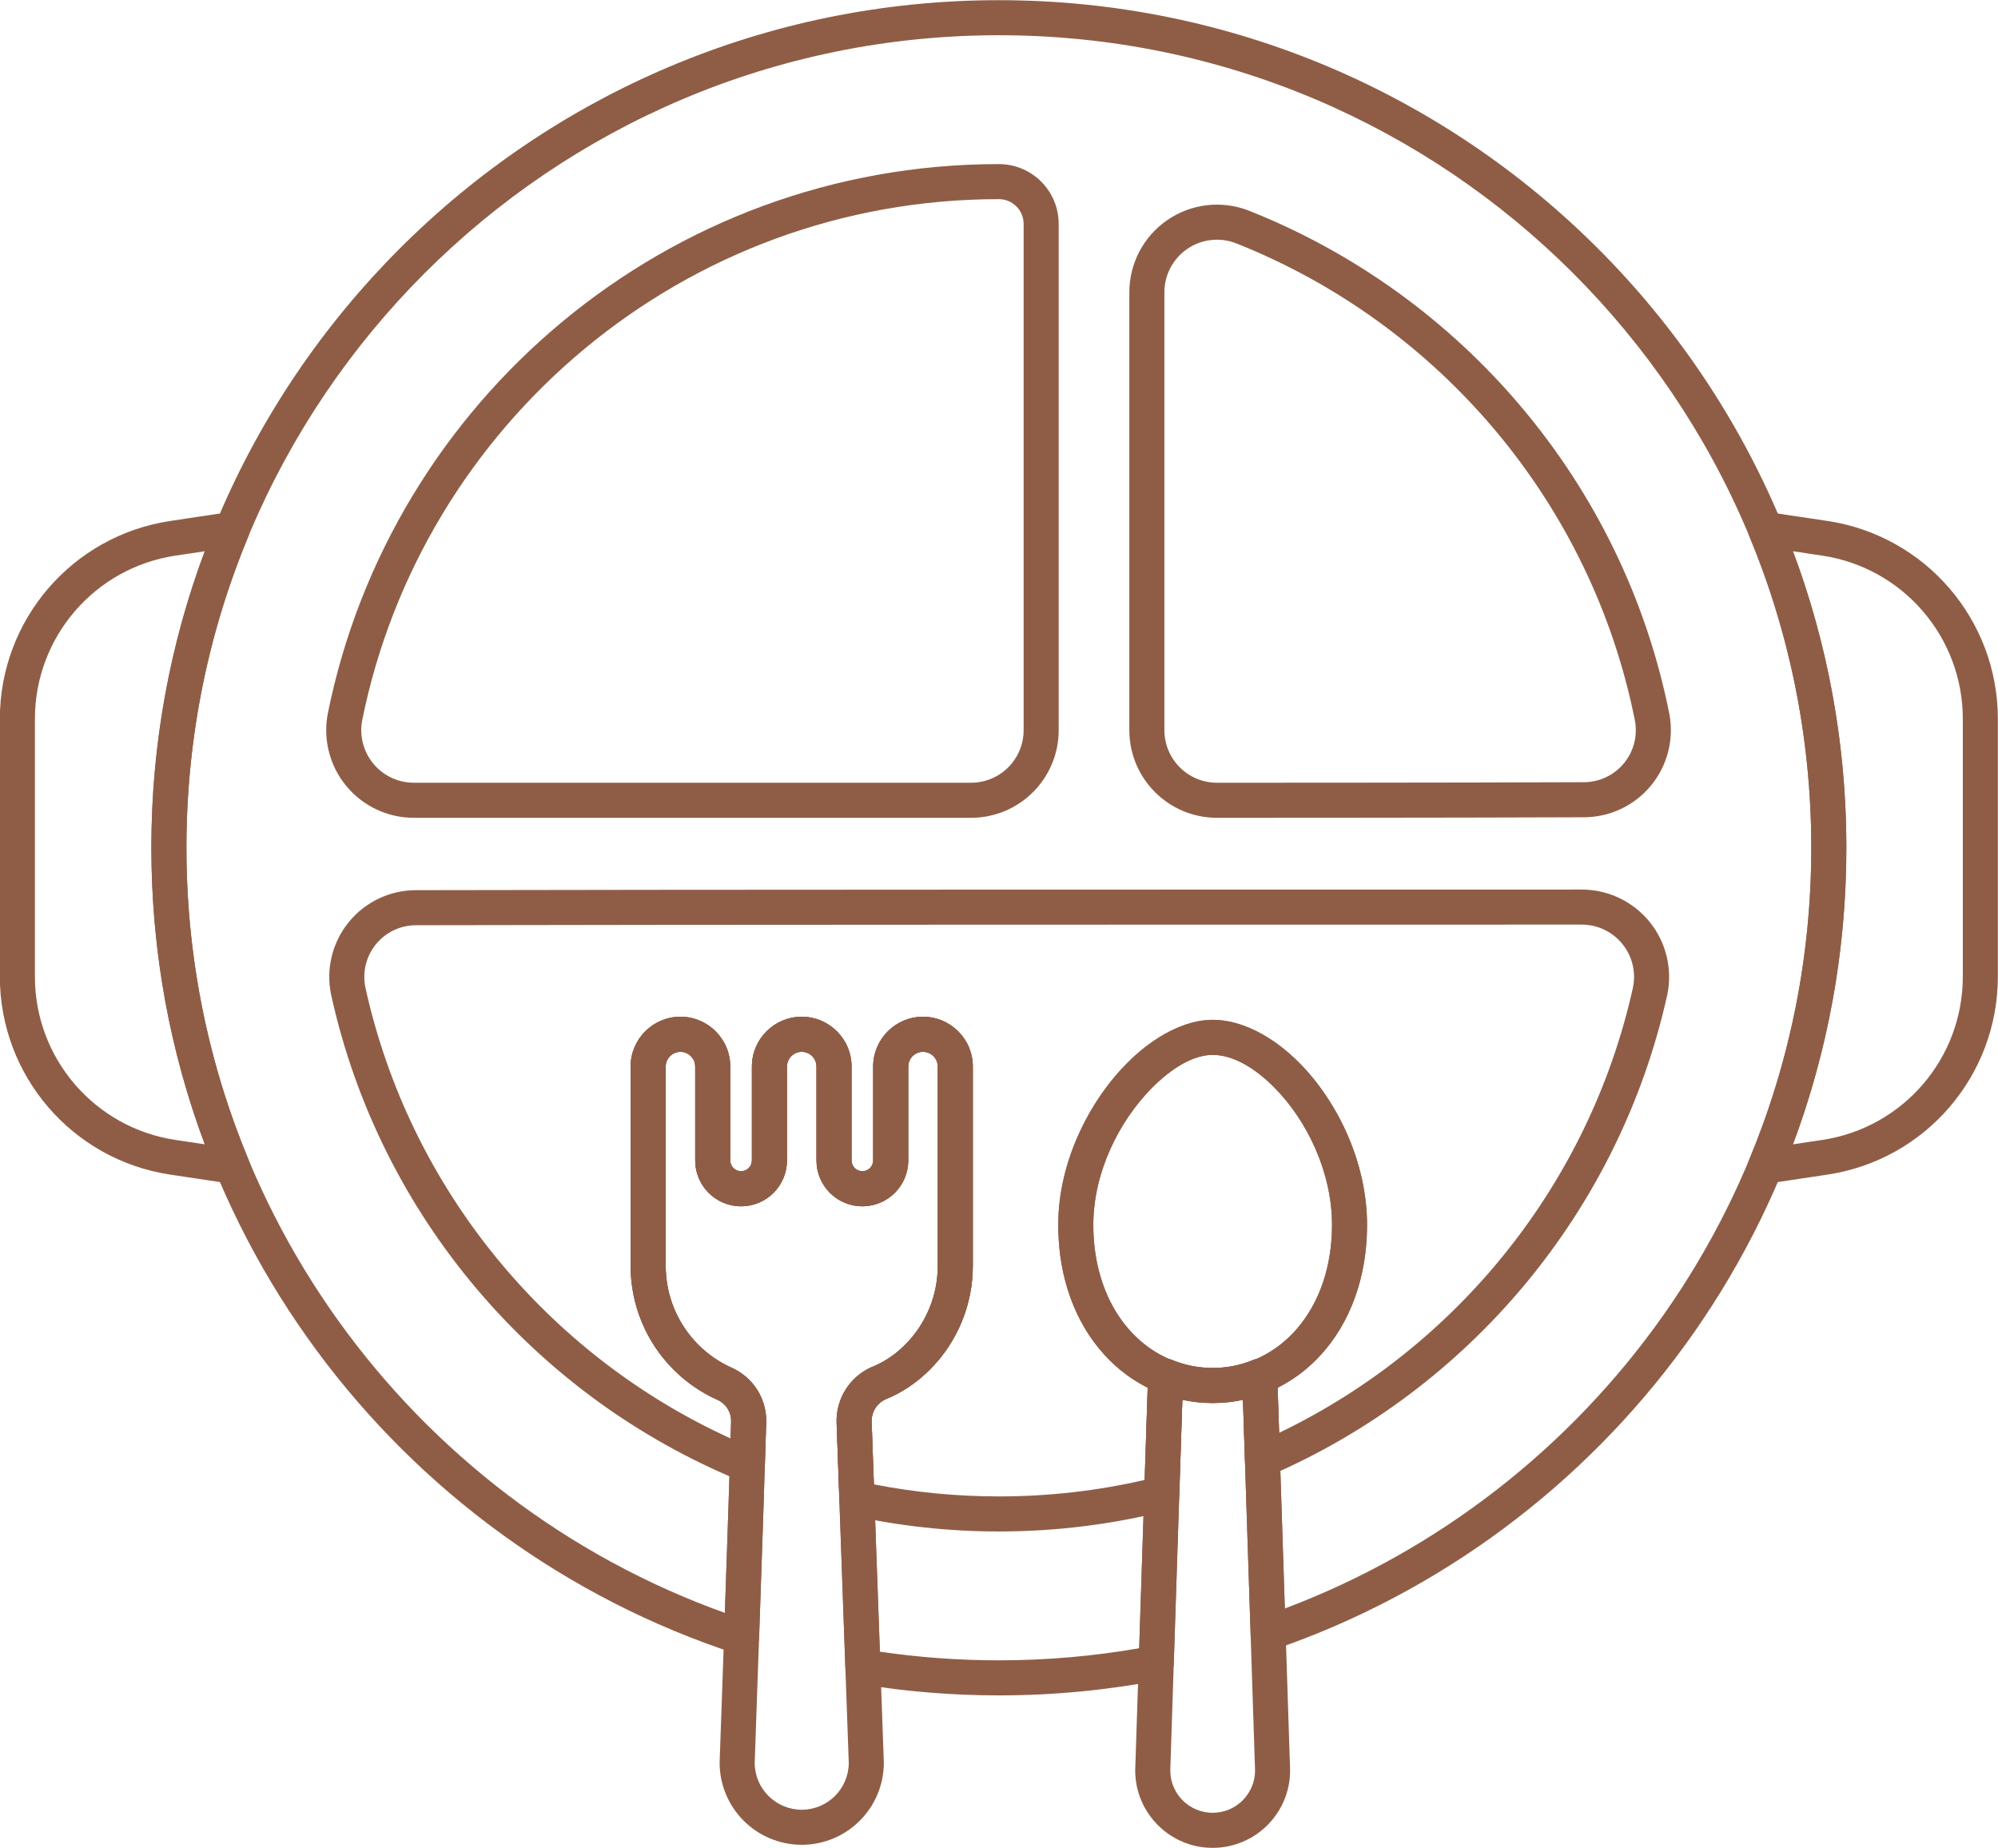
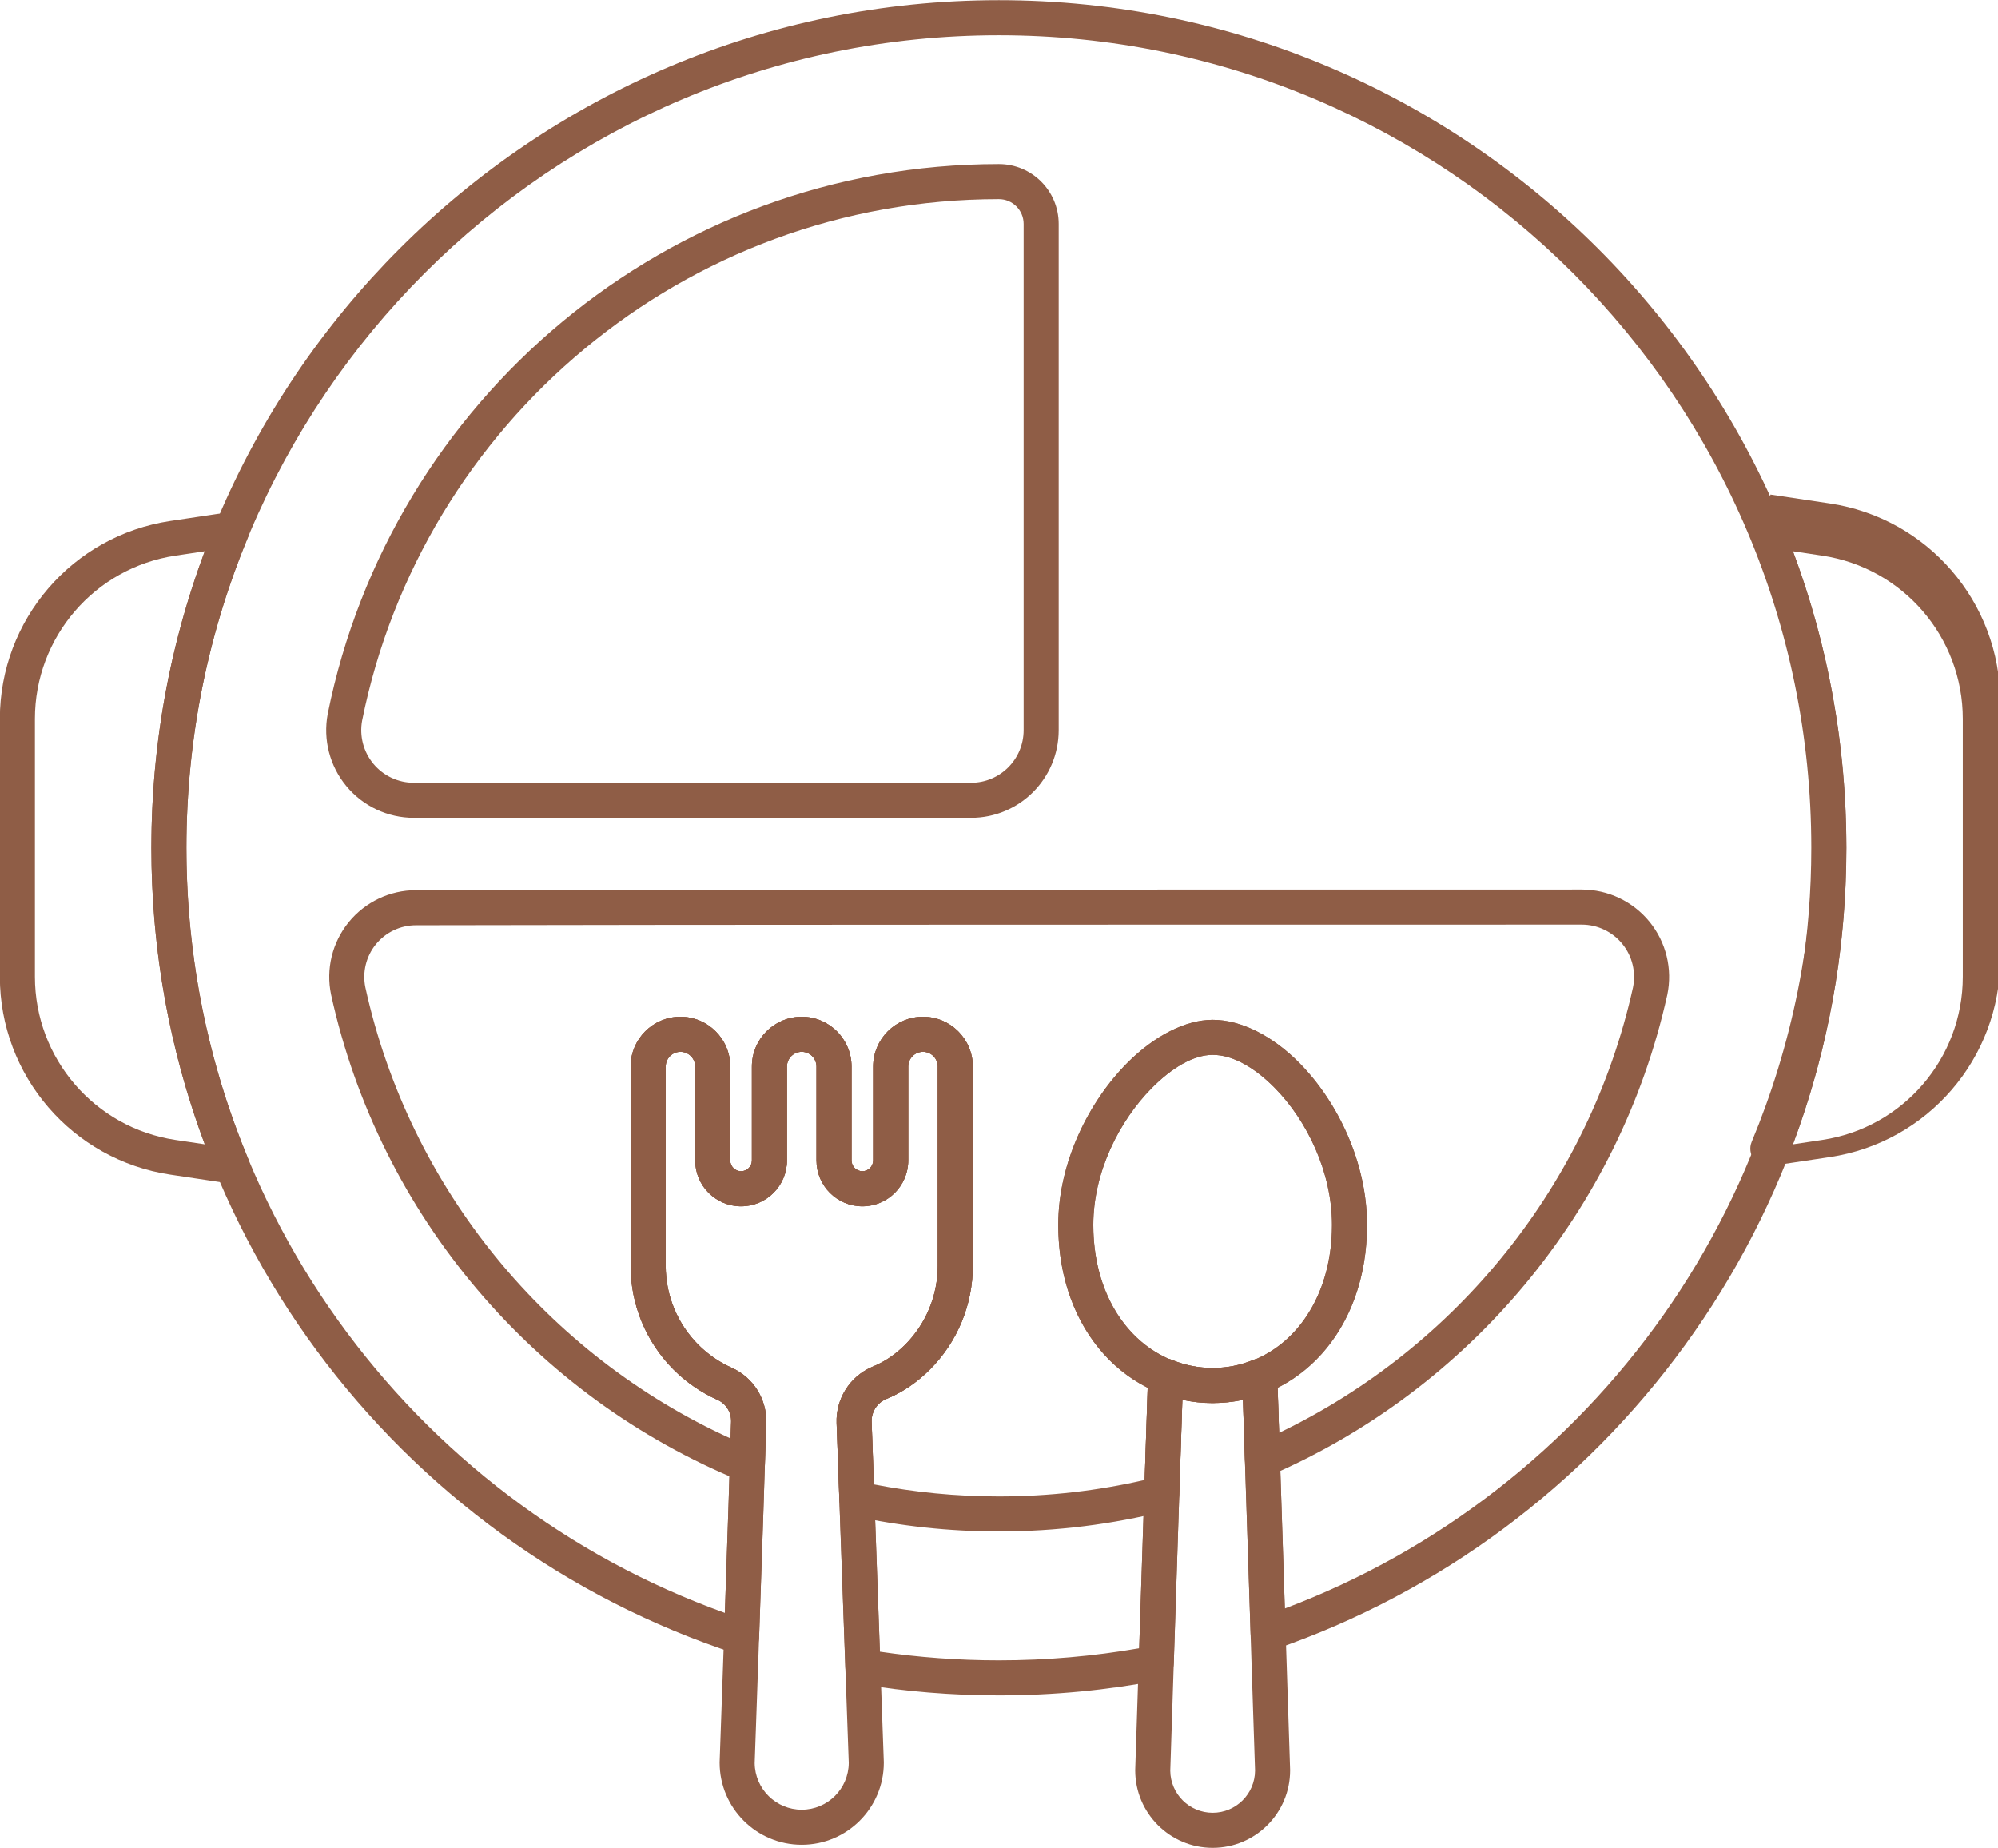
<svg xmlns="http://www.w3.org/2000/svg" clip-rule="evenodd" fill="#8f5d46" fill-rule="evenodd" height="219.6" preserveAspectRatio="xMidYMid meet" stroke-linejoin="round" stroke-miterlimit="2" version="1" viewBox="14.6 23.4 237.5 219.6" width="237.5" zoomAndPan="magnify">
  <g id="change1_1">
-     <path d="M224.769,84.259c-0.743,-0.112 -1.489,0.186 -1.951,0.779c-0.462,0.592 -0.57,1.388 -0.281,2.082c4.748,11.405 7.37,23.92 7.37,37.042c-0,13.122 -2.622,25.636 -7.37,37.041c-0.289,0.694 -0.181,1.49 0.281,2.083c0.462,0.592 1.208,0.89 1.951,0.778l7.057,-1.058c11.644,-1.747 20.257,-11.749 20.257,-23.522c0,-9.538 0,-21.107 0,-30.644c0,-11.774 -8.613,-21.776 -20.257,-23.523c0,0 -7.057,-1.058 -7.057,-1.058Zm2.956,4.657l3.483,0.522c9.604,1.441 16.709,9.69 16.709,19.402c-0,9.537 -0,21.106 -0,30.644c-0,9.711 -7.105,17.961 -16.709,19.401c0,0 -3.482,0.523 -3.482,0.523c4.103,-10.971 6.348,-22.849 6.348,-35.246c-0,-12.398 -2.245,-24.276 -6.348,-35.245l-0.001,-0.001Z" fill="inherit" />
+     <path d="M224.769,84.259c-0.743,-0.112 -1.489,0.186 -1.951,0.779c4.748,11.405 7.37,23.92 7.37,37.042c-0,13.122 -2.622,25.636 -7.37,37.041c-0.289,0.694 -0.181,1.49 0.281,2.083c0.462,0.592 1.208,0.89 1.951,0.778l7.057,-1.058c11.644,-1.747 20.257,-11.749 20.257,-23.522c0,-9.538 0,-21.107 0,-30.644c0,-11.774 -8.613,-21.776 -20.257,-23.523c0,0 -7.057,-1.058 -7.057,-1.058Zm2.956,4.657l3.483,0.522c9.604,1.441 16.709,9.69 16.709,19.402c-0,9.537 -0,21.106 -0,30.644c-0,9.711 -7.105,17.961 -16.709,19.401c0,0 -3.482,0.523 -3.482,0.523c4.103,-10.971 6.348,-22.849 6.348,-35.246c-0,-12.398 -2.245,-24.276 -6.348,-35.245l-0.001,-0.001Z" fill="inherit" />
  </g>
  <g id="change1_2">
    <path d="M44.13,87.12c0.288,-0.694 0.181,-1.49 -0.281,-2.082c-0.463,-0.593 -1.208,-0.891 -1.952,-0.779l-7.056,1.058c-11.644,1.747 -20.258,11.749 -20.258,23.523c0,9.537 0,21.106 0,30.644c0,11.773 8.614,21.775 20.258,23.522c-0,-0 7.056,1.058 7.056,1.058c0.744,0.112 1.489,-0.186 1.952,-0.778c0.462,-0.593 0.569,-1.389 0.281,-2.083c-4.748,-11.405 -7.37,-23.919 -7.37,-37.041c-0,-13.122 2.622,-25.637 7.37,-37.042Zm-5.189,1.797c-4.103,10.969 -6.348,22.847 -6.348,35.245c0,12.397 2.245,24.275 6.348,35.244c0,0.002 -3.482,-0.521 -3.482,-0.521c-9.604,-1.44 -16.709,-9.69 -16.709,-19.401c0,-9.538 0,-21.107 0,-30.644c0,-9.712 7.105,-17.961 16.708,-19.402l3.483,-0.521Z" fill="inherit" />
  </g>
  <g id="change1_3">
    <path d="M63.794,120.598l66.234,-0c5.753,-0 10.417,-4.664 10.417,-10.417l-0,-60.17c-0,-3.926 -3.183,-7.109 -7.108,-7.109c-0.001,0 -0.004,0 -0.004,0c-39.405,0 -72.296,28.11 -79.774,65.335c-0.002,0.009 -0.004,0.018 -0.005,0.027c-0.571,3.046 0.245,6.187 2.224,8.571c1.98,2.385 4.918,3.764 8.017,3.763l-0.001,-0Zm66.234,-4.167l-66.234,0c-1.859,0.001 -3.622,-0.827 -4.81,-2.257c-1.185,-1.428 -1.675,-3.308 -1.337,-5.132c7.102,-35.311 38.305,-61.973 75.686,-61.973l0.003,-0c1.625,0 2.942,1.317 2.942,2.941c-0,0.001 -0,60.171 -0,60.171c-0,3.452 -2.798,6.25 -6.25,6.25Z" fill="inherit" />
  </g>
  <g id="change1_4">
-     <path d="M148.843,58.143l0,52.038c0,5.753 4.664,10.417 10.417,10.417c-0,-0 -0,-0 -0,-0c-0,-0 28.355,-0 43.609,-0.064c3.077,0 6.001,-1.375 7.967,-3.751c1.967,-2.377 2.772,-5.506 2.196,-8.537c-0.002,-0.006 -0.003,-0.012 -0.004,-0.017c-5.444,-27.34 -24.625,-49.756 -50.011,-59.805c-0.006,-0.003 -0.013,-0.005 -0.019,-0.008c-3.204,-1.232 -6.809,-0.806 -9.638,1.138c-2.829,1.945 -4.518,5.158 -4.517,8.59l0,-0.001Zm4.167,52.038l-0,-52.039c-0.001,-2.059 1.013,-3.987 2.71,-5.154c1.695,-1.165 3.855,-1.421 5.776,-0.685c24.078,9.537 42.276,30.796 47.443,56.728c0.343,1.809 -0.138,3.676 -1.312,5.095c-1.176,1.42 -2.923,2.242 -4.766,2.242c-0.003,-0 -0.006,-0 -0.009,-0c-15.239,0.063 -43.558,0.063 -43.592,0.063c-3.452,0 -6.25,-2.798 -6.25,-6.25Z" fill="inherit" />
-   </g>
+     </g>
  <g id="change1_5">
    <path d="M158.747,144.609c-3.216,0 -6.949,1.899 -10.195,5.175c-4.532,4.575 -8.159,11.785 -8.159,19.199c0,12.756 8.322,21.17 18.354,21.17c10.032,0 18.354,-8.414 18.354,-21.17c0,-7.414 -3.49,-14.619 -7.993,-19.194c-3.22,-3.272 -6.976,-5.18 -10.361,-5.18Zm0,4.167c2.447,-0 5.064,1.571 7.392,3.936c3.819,3.88 6.796,9.983 6.796,16.271c-0,10.082 -6.259,17.004 -14.188,17.004c-7.929,-0 -14.187,-6.922 -14.187,-17.004c-0,-6.287 3.109,-12.387 6.952,-16.266c2.339,-2.361 4.918,-3.941 7.235,-3.941Z" fill="inherit" />
  </g>
  <g id="change1_6">
    <path d="M155.234,187.077c0.029,-0.878 -0.496,-1.68 -1.313,-2.004c-5.533,-2.2 -9.361,-8.165 -9.361,-16.09c-0,-6.287 3.109,-12.387 6.952,-16.266c2.339,-2.361 4.918,-3.941 7.235,-3.941c2.447,-0 5.064,1.571 7.392,3.936c3.819,3.88 6.796,9.983 6.796,16.271c-0,7.925 -3.829,13.89 -9.362,16.09c-0.816,0.324 -1.341,1.126 -1.312,2.004l0.322,9.879c0.022,0.689 0.384,1.322 0.966,1.691c0.582,0.369 1.309,0.427 1.942,0.154c23.7,-10.231 41.588,-31.418 47.292,-57.151c0.002,-0.008 0.004,-0.017 0.006,-0.026c0.636,-3.06 -0.14,-6.245 -2.113,-8.669c-1.973,-2.424 -4.933,-3.831 -8.059,-3.829c-28.155,-0 -110.418,-0 -138.574,0.074c-3.097,-0 -6.034,1.397 -7.992,3.803c-1.958,2.407 -2.728,5.567 -2.096,8.605c0.001,0.007 0.003,0.015 0.005,0.022c5.765,26.278 24.265,47.812 48.691,57.79c0.632,0.258 1.35,0.19 1.922,-0.181c0.573,-0.372 0.927,-1 0.949,-1.682c0.061,-1.943 0.114,-3.661 0.153,-5.043c0.1,-2.813 -1.532,-5.417 -4.12,-6.56c-1.453,-0.653 -2.791,-1.57 -3.939,-2.718c-2.489,-2.488 -3.886,-5.863 -3.886,-9.382c-0,-4.943 -0,-23.688 -0,-23.688c-0,-0.969 0.786,-1.755 1.754,-1.755c0.968,0 1.755,0.786 1.755,1.755l-0,11.152c-0,3.011 2.44,5.452 5.451,5.452l0.004,-0c3.011,-0 5.452,-2.441 5.452,-5.452l-0,-11.152c-0,-0.969 0.786,-1.755 1.754,-1.755c0.968,0 1.755,0.786 1.755,1.755l-0,11.152c-0,3.011 2.44,5.452 5.451,5.452l0.004,-0c3.011,-0 5.452,-2.441 5.452,-5.452l-0,-11.152c-0,-0.969 0.786,-1.755 1.754,-1.755c0.969,0 1.755,0.786 1.755,1.755l-0,23.688c-0,3.519 -1.398,6.894 -3.886,9.382c-1.128,1.127 -2.437,2.032 -3.89,2.613c-0.021,0.008 -0.042,0.017 -0.062,0.026c-2.629,1.15 -4.288,3.789 -4.186,6.657l0.325,9.074c0.034,0.951 0.708,1.758 1.639,1.961c5.582,1.214 11.378,1.854 17.322,1.854c6.854,-0 13.51,-0.851 19.872,-2.452c0.902,-0.227 1.544,-1.023 1.574,-1.952l0.455,-13.94Zm-4.21,1.258l-0.358,10.96c-5.573,1.282 -11.375,1.959 -17.333,1.959c-5.081,0 -10.047,-0.492 -14.855,-1.432c-0.001,-0 -0.267,-7.438 -0.267,-7.438c-0.041,-1.143 0.61,-2.195 1.646,-2.671c1.957,-0.784 3.743,-2 5.274,-3.531c3.27,-3.27 5.106,-7.704 5.106,-12.328c0,-0 0,-23.688 0,-23.688c0,-3.268 -2.653,-5.921 -5.921,-5.921c-3.268,-0 -5.921,2.653 -5.921,5.921l-0,11.152c-0,0.71 -0.575,1.285 -1.285,1.285c0,-0 -0.004,-0 -0.004,-0c-0.709,-0 -1.285,-0.575 -1.285,-1.285c0,0 0,-11.152 0,-11.152c0,-3.268 -2.653,-5.921 -5.921,-5.921c-3.268,-0 -5.921,2.653 -5.921,5.921l-0,11.152c-0,0.71 -0.575,1.285 -1.285,1.285c-0,-0 -0.004,-0 -0.004,-0c-0.71,-0 -1.285,-0.575 -1.285,-1.285c0,0 0,-11.152 0,-11.152c0,-3.268 -2.653,-5.921 -5.921,-5.921c-3.268,-0 -5.921,2.653 -5.921,5.921l-0,23.688c-0,4.624 1.837,9.058 5.106,12.328c1.51,1.51 3.267,2.714 5.177,3.573c0.007,0.002 0.013,0.005 0.019,0.008c1.033,0.452 1.686,1.49 1.645,2.617l-0.058,1.985c-21.79,-9.921 -38.167,-29.694 -43.42,-53.614c-0.373,-1.807 0.087,-3.686 1.251,-5.118c1.167,-1.434 2.917,-2.266 4.766,-2.266c0.001,-0 0.003,-0 0.005,-0c28.153,-0.075 110.411,-0.075 138.564,-0.075c0,0 0.001,0 0.001,0c1.872,-0.001 3.644,0.842 4.825,2.293c1.179,1.449 1.645,3.351 1.267,5.18c-5.188,23.384 -20.982,42.808 -42.067,52.932c0.001,-0.001 -0.174,-5.363 -0.174,-5.363c6.216,-3.124 10.631,-10.098 10.631,-19.351c0,-7.414 -3.49,-14.619 -7.993,-19.194c-3.22,-3.272 -6.976,-5.18 -10.361,-5.18c-3.216,0 -6.949,1.899 -10.195,5.175c-4.532,4.575 -8.159,11.785 -8.159,19.199c0,9.252 4.415,16.225 10.631,19.352Z" fill="inherit" />
  </g>
  <g id="change1_7">
    <path d="M153.95,185.04c-0.631,-0.262 -1.351,-0.197 -1.926,0.174c-0.574,0.37 -0.931,0.999 -0.953,1.683l-1.529,46.851c-0.001,0.023 -0.001,0.046 -0.001,0.068c-0,5.082 4.125,9.207 9.206,9.207c5.081,-0 9.207,-4.125 9.207,-9.207c-0,-0.022 -0.001,-0.045 -0.001,-0.068l-1.529,-46.851c-0.023,-0.684 -0.379,-1.313 -0.954,-1.683c-0.574,-0.371 -1.294,-0.436 -1.926,-0.174c-1.496,0.62 -3.112,0.947 -4.797,0.947c-1.684,-0 -3.3,-0.327 -4.797,-0.947Zm1.197,4.726c1.165,0.255 2.369,0.387 3.6,0.387c1.232,0 2.436,-0.132 3.601,-0.387c0,-0 1.439,44.079 1.439,44.079c-0.015,2.768 -2.268,5.011 -5.04,5.011c-2.763,0 -5.009,-2.228 -5.039,-4.984c-0,-0.027 1.438,-44.106 1.438,-44.106l0.001,0Z" fill="inherit" />
  </g>
  <g id="change1_8">
    <path d="M99.846,189.755c0.007,0.002 0.013,0.005 0.019,0.008c1.033,0.452 1.686,1.49 1.645,2.617c0,0.005 -0,0.011 -0,0.016c-0.297,10.502 -1.368,40.429 -1.368,40.429c-0.001,0.024 -0.001,0.049 -0.001,0.074c0,5.386 4.373,9.759 9.759,9.759c5.386,0 9.759,-4.373 9.759,-9.759c0,-0.025 -0,-0.05 -0.001,-0.074l-1.447,-40.441c-0.041,-1.143 0.61,-2.195 1.646,-2.671c1.957,-0.784 3.743,-2 5.274,-3.531c3.27,-3.27 5.106,-7.704 5.106,-12.328c0,-0 0,-23.688 0,-23.688c0,-3.268 -2.653,-5.921 -5.921,-5.921c-3.268,-0 -5.921,2.653 -5.921,5.921l-0,11.152c-0,0.71 -0.575,1.285 -1.285,1.285c0,-0 -0.004,-0 -0.004,-0c-0.709,-0 -1.285,-0.575 -1.285,-1.285c0,0 0,-11.152 0,-11.152c0,-3.268 -2.653,-5.921 -5.921,-5.921c-3.268,-0 -5.921,2.653 -5.921,5.921l-0,11.152c-0,0.71 -0.575,1.285 -1.285,1.285c-0,-0 -0.004,-0 -0.004,-0c-0.71,-0 -1.285,-0.575 -1.285,-1.285c0,0 0,-11.152 0,-11.152c0,-3.268 -2.653,-5.921 -5.921,-5.921c-3.268,-0 -5.921,2.653 -5.921,5.921l-0,23.688c-0,4.624 1.837,9.058 5.106,12.328c1.51,1.51 3.267,2.714 5.177,3.573Zm1.709,-3.801c-1.453,-0.653 -2.791,-1.57 -3.939,-2.718c-2.489,-2.488 -3.886,-5.863 -3.886,-9.382c-0,-4.943 -0,-23.688 -0,-23.688c-0,-0.969 0.786,-1.755 1.754,-1.755c0.968,0 1.755,0.786 1.755,1.755l-0,11.152c-0,3.011 2.44,5.452 5.451,5.452l0.004,-0c3.011,-0 5.452,-2.441 5.452,-5.452l-0,-11.152c-0,-0.969 0.786,-1.755 1.754,-1.755c0.968,0 1.755,0.786 1.755,1.755l-0,11.152c-0,3.011 2.44,5.452 5.451,5.452l0.004,-0c3.011,-0 5.452,-2.441 5.452,-5.452l-0,-11.152c-0,-0.969 0.786,-1.755 1.754,-1.755c0.969,0 1.755,0.786 1.755,1.755l-0,23.688c-0,3.519 -1.398,6.894 -3.886,9.382c-1.128,1.127 -2.437,2.032 -3.89,2.613c-0.021,0.008 -0.042,0.017 -0.062,0.026c-2.629,1.15 -4.288,3.789 -4.186,6.657l1.445,40.399c-0.017,3.072 -2.516,5.56 -5.592,5.56c-3.066,0 -5.56,-2.473 -5.592,-5.531c0.045,-1.295 1.076,-30.168 1.367,-40.446c0.1,-2.813 -1.532,-5.417 -4.12,-6.56l0,0Z" fill="inherit" />
  </g>
  <g id="change1_9">
    <path d="M102.104,219.959c0.622,0.203 1.303,0.102 1.84,-0.274c0.536,-0.375 0.865,-0.98 0.888,-1.634c0.316,-9.1 0.687,-20.008 0.843,-25.537c0.1,-2.813 -1.532,-5.417 -4.12,-6.56c-1.453,-0.653 -2.791,-1.57 -3.939,-2.718c-2.489,-2.488 -3.886,-5.863 -3.886,-9.382c-0,-4.943 -0,-23.688 -0,-23.688c-0,-0.969 0.786,-1.755 1.754,-1.755c0.968,0 1.755,0.786 1.755,1.755l-0,11.152c-0,3.011 2.44,5.452 5.451,5.452l0.004,-0c3.011,-0 5.452,-2.441 5.452,-5.452l-0,-11.152c-0,-0.969 0.786,-1.755 1.754,-1.755c0.968,0 1.755,0.786 1.755,1.755l-0,11.152c-0,3.011 2.44,5.452 5.451,5.452l0.004,-0c3.011,-0 5.452,-2.441 5.452,-5.452l-0,-11.152c-0,-0.969 0.786,-1.755 1.754,-1.755c0.969,0 1.755,0.786 1.755,1.755l-0,23.688c-0,3.519 -1.398,6.894 -3.886,9.382c-1.128,1.127 -2.437,2.032 -3.89,2.613c-0.021,0.008 -0.042,0.017 -0.062,0.026c-2.629,1.15 -4.288,3.789 -4.186,6.657l1.039,29.04c0.035,0.991 0.764,1.82 1.743,1.981c5.37,0.887 10.884,1.349 16.504,1.349c6.533,-0 12.921,-0.624 19.101,-1.812c0.956,-0.184 1.657,-1.005 1.689,-1.978l1.023,-31.346c1.166,0.255 2.37,0.387 3.601,0.387c1.232,0 2.436,-0.132 3.601,-0.387c0,-0 0.908,27.805 0.908,27.805c0.021,0.66 0.355,1.272 0.899,1.647c0.544,0.375 1.234,0.47 1.859,0.255c39.58,-13.585 68.06,-51.149 68.06,-95.311c-0,-55.6 -45.141,-100.741 -100.741,-100.741c-55.6,0 -100.74,45.141 -100.74,100.741c0,44.702 29.179,82.643 69.511,95.797Zm-1.339,-4.862c-37.295,-13.373 -64.005,-49.06 -64.005,-90.935c-0,-53.301 43.273,-96.574 96.573,-96.574c53.301,0 96.574,43.273 96.574,96.574c-0,41.339 -26.03,76.646 -62.581,90.411c0.001,0 -0.902,-27.676 -0.902,-27.676c-0.023,-0.684 -0.379,-1.313 -0.954,-1.683c-0.574,-0.371 -1.294,-0.436 -1.926,-0.174c-1.496,0.62 -3.112,0.947 -4.797,0.947c-1.684,-0 -3.3,-0.327 -4.797,-0.947c-0.631,-0.262 -1.351,-0.197 -1.926,0.174c-0.574,0.37 -0.931,0.999 -0.953,1.683l-1.057,32.401c-5.416,0.944 -10.991,1.437 -16.681,1.437c-4.804,0 -9.527,-0.351 -14.144,-1.03c-0.001,-0 -0.978,-27.321 -0.978,-27.321c-0.041,-1.143 0.61,-2.195 1.646,-2.671c1.957,-0.784 3.743,-2 5.274,-3.531c3.27,-3.27 5.106,-7.704 5.106,-12.328c0,-0 0,-23.688 0,-23.688c0,-3.268 -2.653,-5.921 -5.921,-5.921c-3.268,-0 -5.921,2.653 -5.921,5.921l-0,11.152c-0,0.71 -0.575,1.285 -1.285,1.285c0,-0 -0.004,-0 -0.004,-0c-0.709,-0 -1.285,-0.575 -1.285,-1.285c0,0 0,-11.152 0,-11.152c0,-3.268 -2.653,-5.921 -5.921,-5.921c-3.268,-0 -5.921,2.653 -5.921,5.921l-0,11.152c-0,0.71 -0.575,1.285 -1.285,1.285c-0,-0 -0.004,-0 -0.004,-0c-0.71,-0 -1.285,-0.575 -1.285,-1.285c0,0 0,-11.152 0,-11.152c0,-3.268 -2.653,-5.921 -5.921,-5.921c-3.268,-0 -5.921,2.653 -5.921,5.921l-0,23.688c-0,4.624 1.837,9.058 5.106,12.328c1.51,1.51 3.267,2.714 5.177,3.573c0.007,0.002 0.013,0.005 0.019,0.008c1.033,0.452 1.686,1.49 1.645,2.617c0,0.005 -0,0.011 -0,0.016c-0.14,4.964 -0.454,14.269 -0.745,22.701l0,0Z" fill="inherit" />
  </g>
</svg>